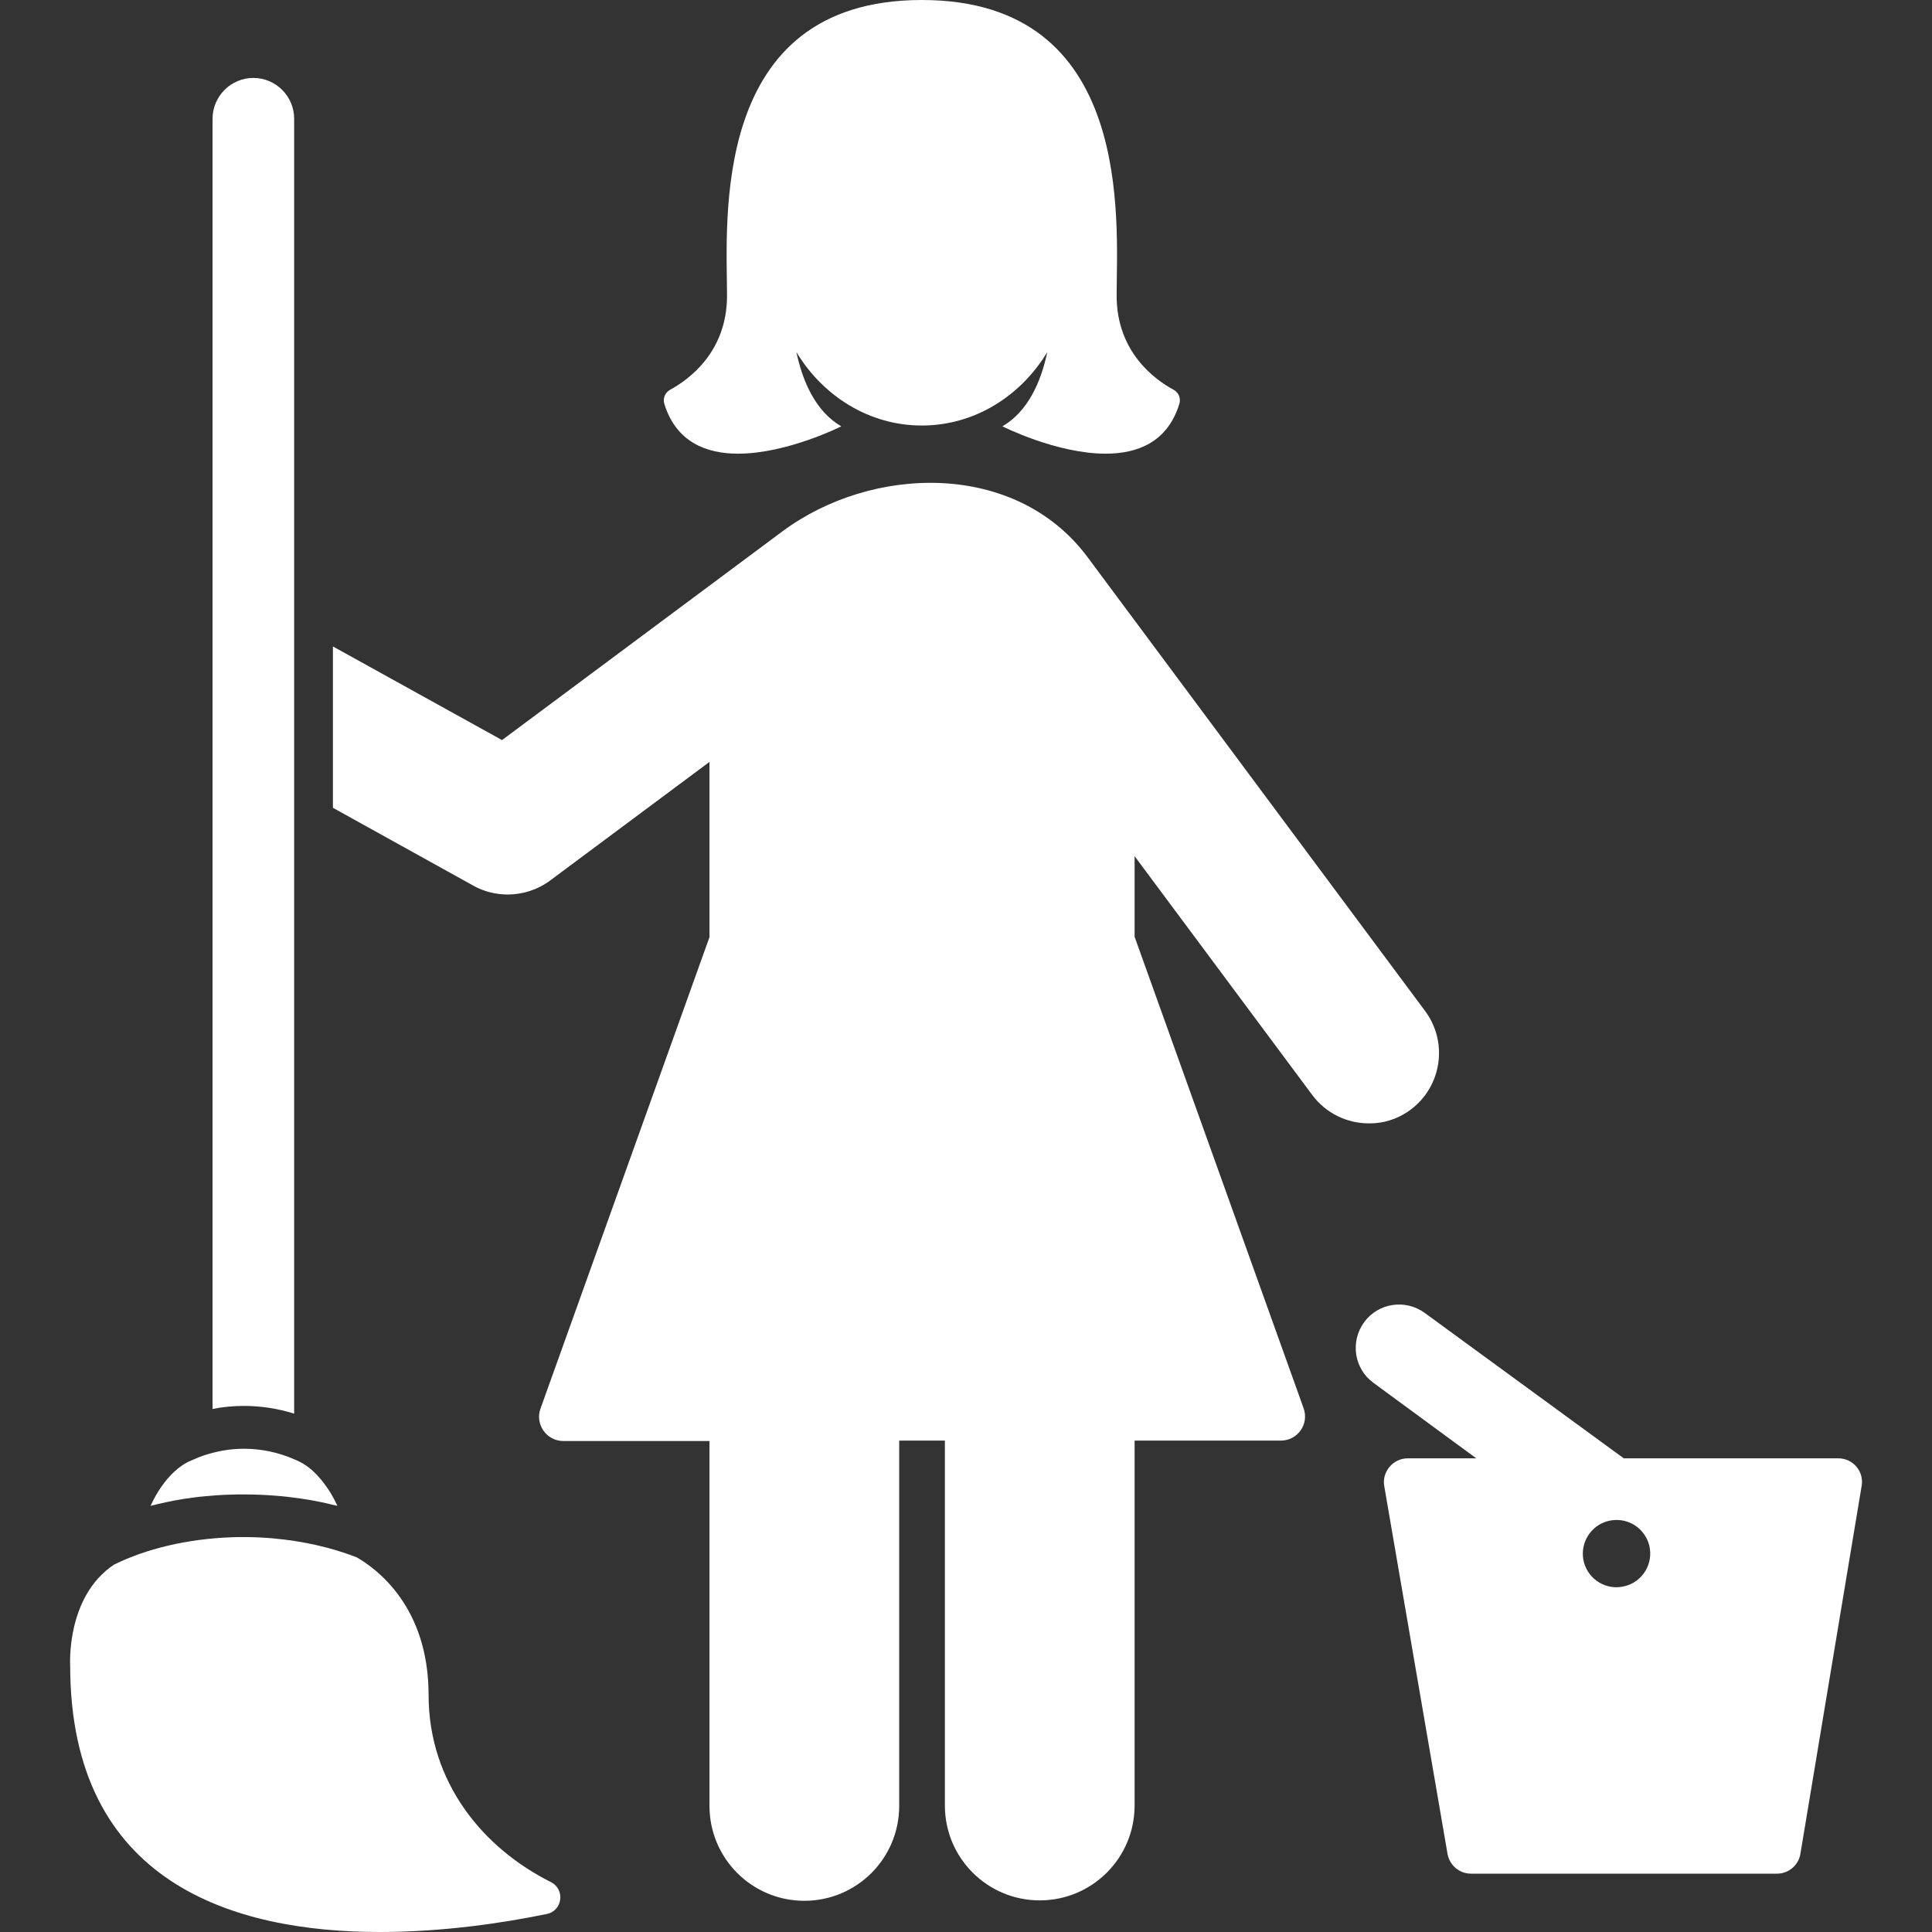
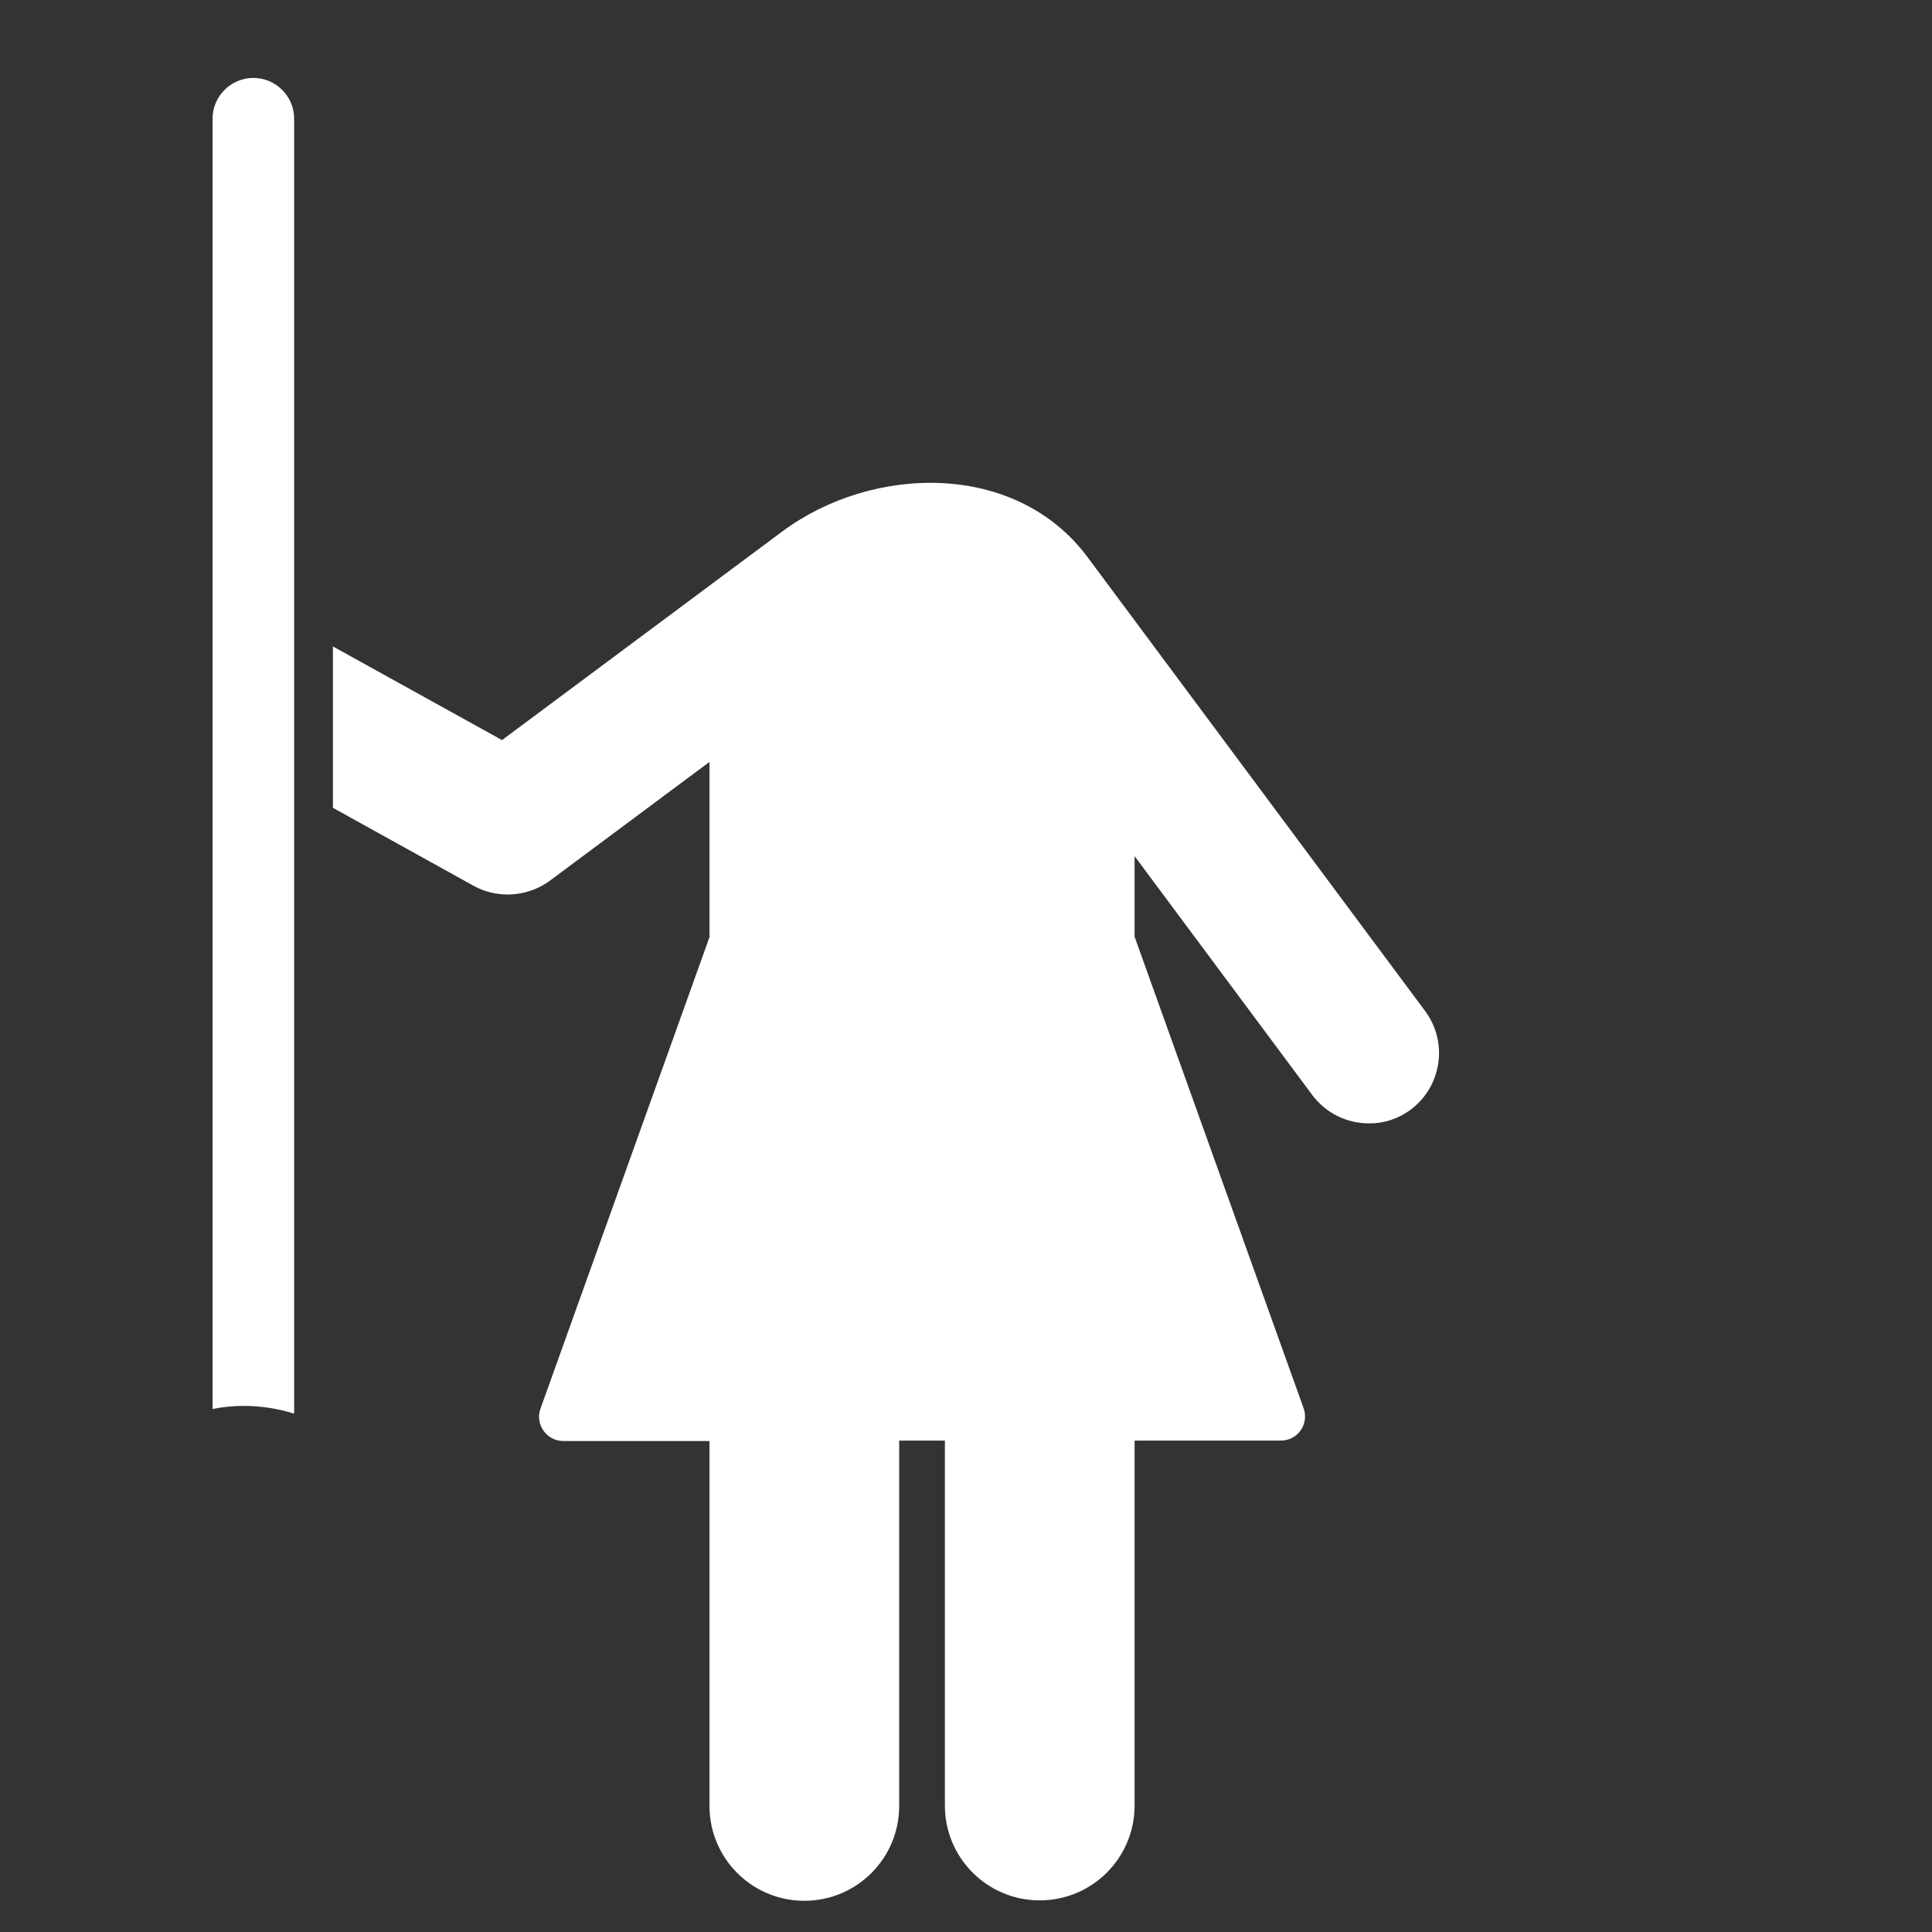
<svg xmlns="http://www.w3.org/2000/svg" id="Capa_1" x="0px" y="0px" viewBox="74 167.9 947.1 947.1" xml:space="preserve">
  <rect x="74" y="167.9" width="947.1" height="947.1" fill="#333333" stroke="none" />
  <g>
    <g>
-       <path fill="#FFFFFF" d="M975.2,882.8H870l-97.6-71.3c-9.5-6.9-22.8-4.9-29.7,4.6c-6.9,9.5-4.9,22.8,4.6,29.7l50.4,37h-33.6 c-7.2,0-12.8,6.6-11.5,13.7l31,180.2c1,5.6,5.8,9.7,11.5,9.7h74.5h75.5c5.7,0,10.6-4.1,11.5-9.8l30-180.2 C987.9,889.3,982.4,882.8,975.2,882.8z M868.9,945.8c-9,1.4-17.4-4.8-18.8-13.8c-0.5-3.5,0.1-6.9,1.6-9.9 c2.3-4.6,6.8-8.1,12.3-8.9c6.1-0.9,12,1.6,15.5,6.2c1.7,2.2,2.9,4.8,3.3,7.7C884.1,936,878,944.4,868.9,945.8z" />
-       <path fill="#FFFFFF" d="M435.8,390.3c24.1,0,50.6-13.4,50.6-13.4c-12.5-7.3-18.9-21.8-22-36.4c13.1,21.7,35.8,36,61.5,36 c25.7,0,48.4-14.3,61.5-36c-3.1,14.7-9.5,29.1-22,36.4c0,0,26.5,13.4,50.6,13.4c15.6,0,30.3-5.6,36.1-24.3 c0.9-2.8-0.3-5.8-2.9-7.1c-8.7-4.7-27.8-18.2-27.8-46c0-36,9-145-95.5-145s-95.5,109-95.5,145c0,27.8-19.1,41.3-27.8,46 c-2.6,1.4-3.8,4.4-2.9,7.1C405.5,384.6,420.2,390.3,435.8,390.3z" />
      <path fill="#FFFFFF" d="M765.5,711.9c15.3-11.4,18.5-33.1,7.1-48.4L606.9,440.7c-35.3-47-105.6-44.9-149.5-12.2 c-0.1,0.1-137.3,102.2-137.3,102.2l-82.9-45.9v79.1l68.9,38.2c5.2,2.9,11,4.3,16.8,4.3c7.3,0,14.6-2.3,20.7-6.8l78.2-58.2v85.9 l-82.8,231c-2.9,7.7,2.9,16,11.1,16h71.7v178.9c0,25.7,20.8,46.5,46.5,46.5s46.5-20.8,46.5-46.5V874.1h22.4V1053 c0,25.7,20.8,46.5,46.5,46.5c25.7,0,46.5-20.8,46.5-46.5V874.1h71.7c8.3,0,14-8.2,11.1-16l-82.8-231v-39.5l87.1,117.1 c6.8,9.1,17.2,13.9,27.8,13.9C752.1,718.7,759.3,716.5,765.5,711.9z" />
      <path fill="#FFFFFF" d="M218.2,860.9V553.3v-26.2v-301c0-11-9-20-20-20s-20,9-20,20v632.5c5-1,10.2-1.5,15.3-1.5 C201.9,857.1,210.3,858.4,218.2,860.9z" />
-       <path fill="#FFFFFF" d="M344,1090.5c-33-16.5-59.9-48.6-59.9-91.7c0-43.1-25.3-61.8-35.3-67.5c-12.1-4.7-26.2-8-41.4-9.3 c-4.5-0.4-9.2-0.6-13.9-0.6c-2,0-4.1,0-6.1,0.1c-21.8,0.8-41.9,5.7-57.5,13.4c-23.6,15.7-21.5,49.4-21.5,49.4 c0,106.9,80.3,130.7,151.8,130.7c31.5,0,61.3-4.6,81.7-8.8C349.8,1104.7,351.2,1094.1,344,1090.5z" />
-       <path fill="#FFFFFF" d="M174.4,901.4c4.1-0.4,8.3-0.7,12.5-0.8c2.2-0.1,4.4-0.1,6.6-0.1c5.2,0,10.3,0.2,15.3,0.6 c4.2,0.3,8.4,0.8,12.5,1.4c3.5,0.5,6.9,1.1,10.3,1.8c2.6,0.6,5.2,1.2,7.8,1.8c-1.4-3-2.9-5.8-4.6-8.3c-2.3-3.4-4.8-6.4-7.4-8.8 c-2-1.8-4.1-3.3-6.3-4.4c-0.9-0.5-1.9-0.9-2.8-1.3c-7.8-3.4-16.2-5.2-24.7-5.2c-5.2,0-10.3,0.7-15.3,2c-3.2,0.8-6.4,1.9-9.5,3.3 c-0.9,0.4-1.8,0.8-2.7,1.2c-2.2,1.1-4.4,2.7-6.5,4.6c-4.6,4.2-8.7,10.1-11.8,16.9c5.2-1.3,10.6-2.5,16.2-3.4 C167.4,902.2,170.8,901.7,174.4,901.4z" />
    </g>
  </g>
</svg>